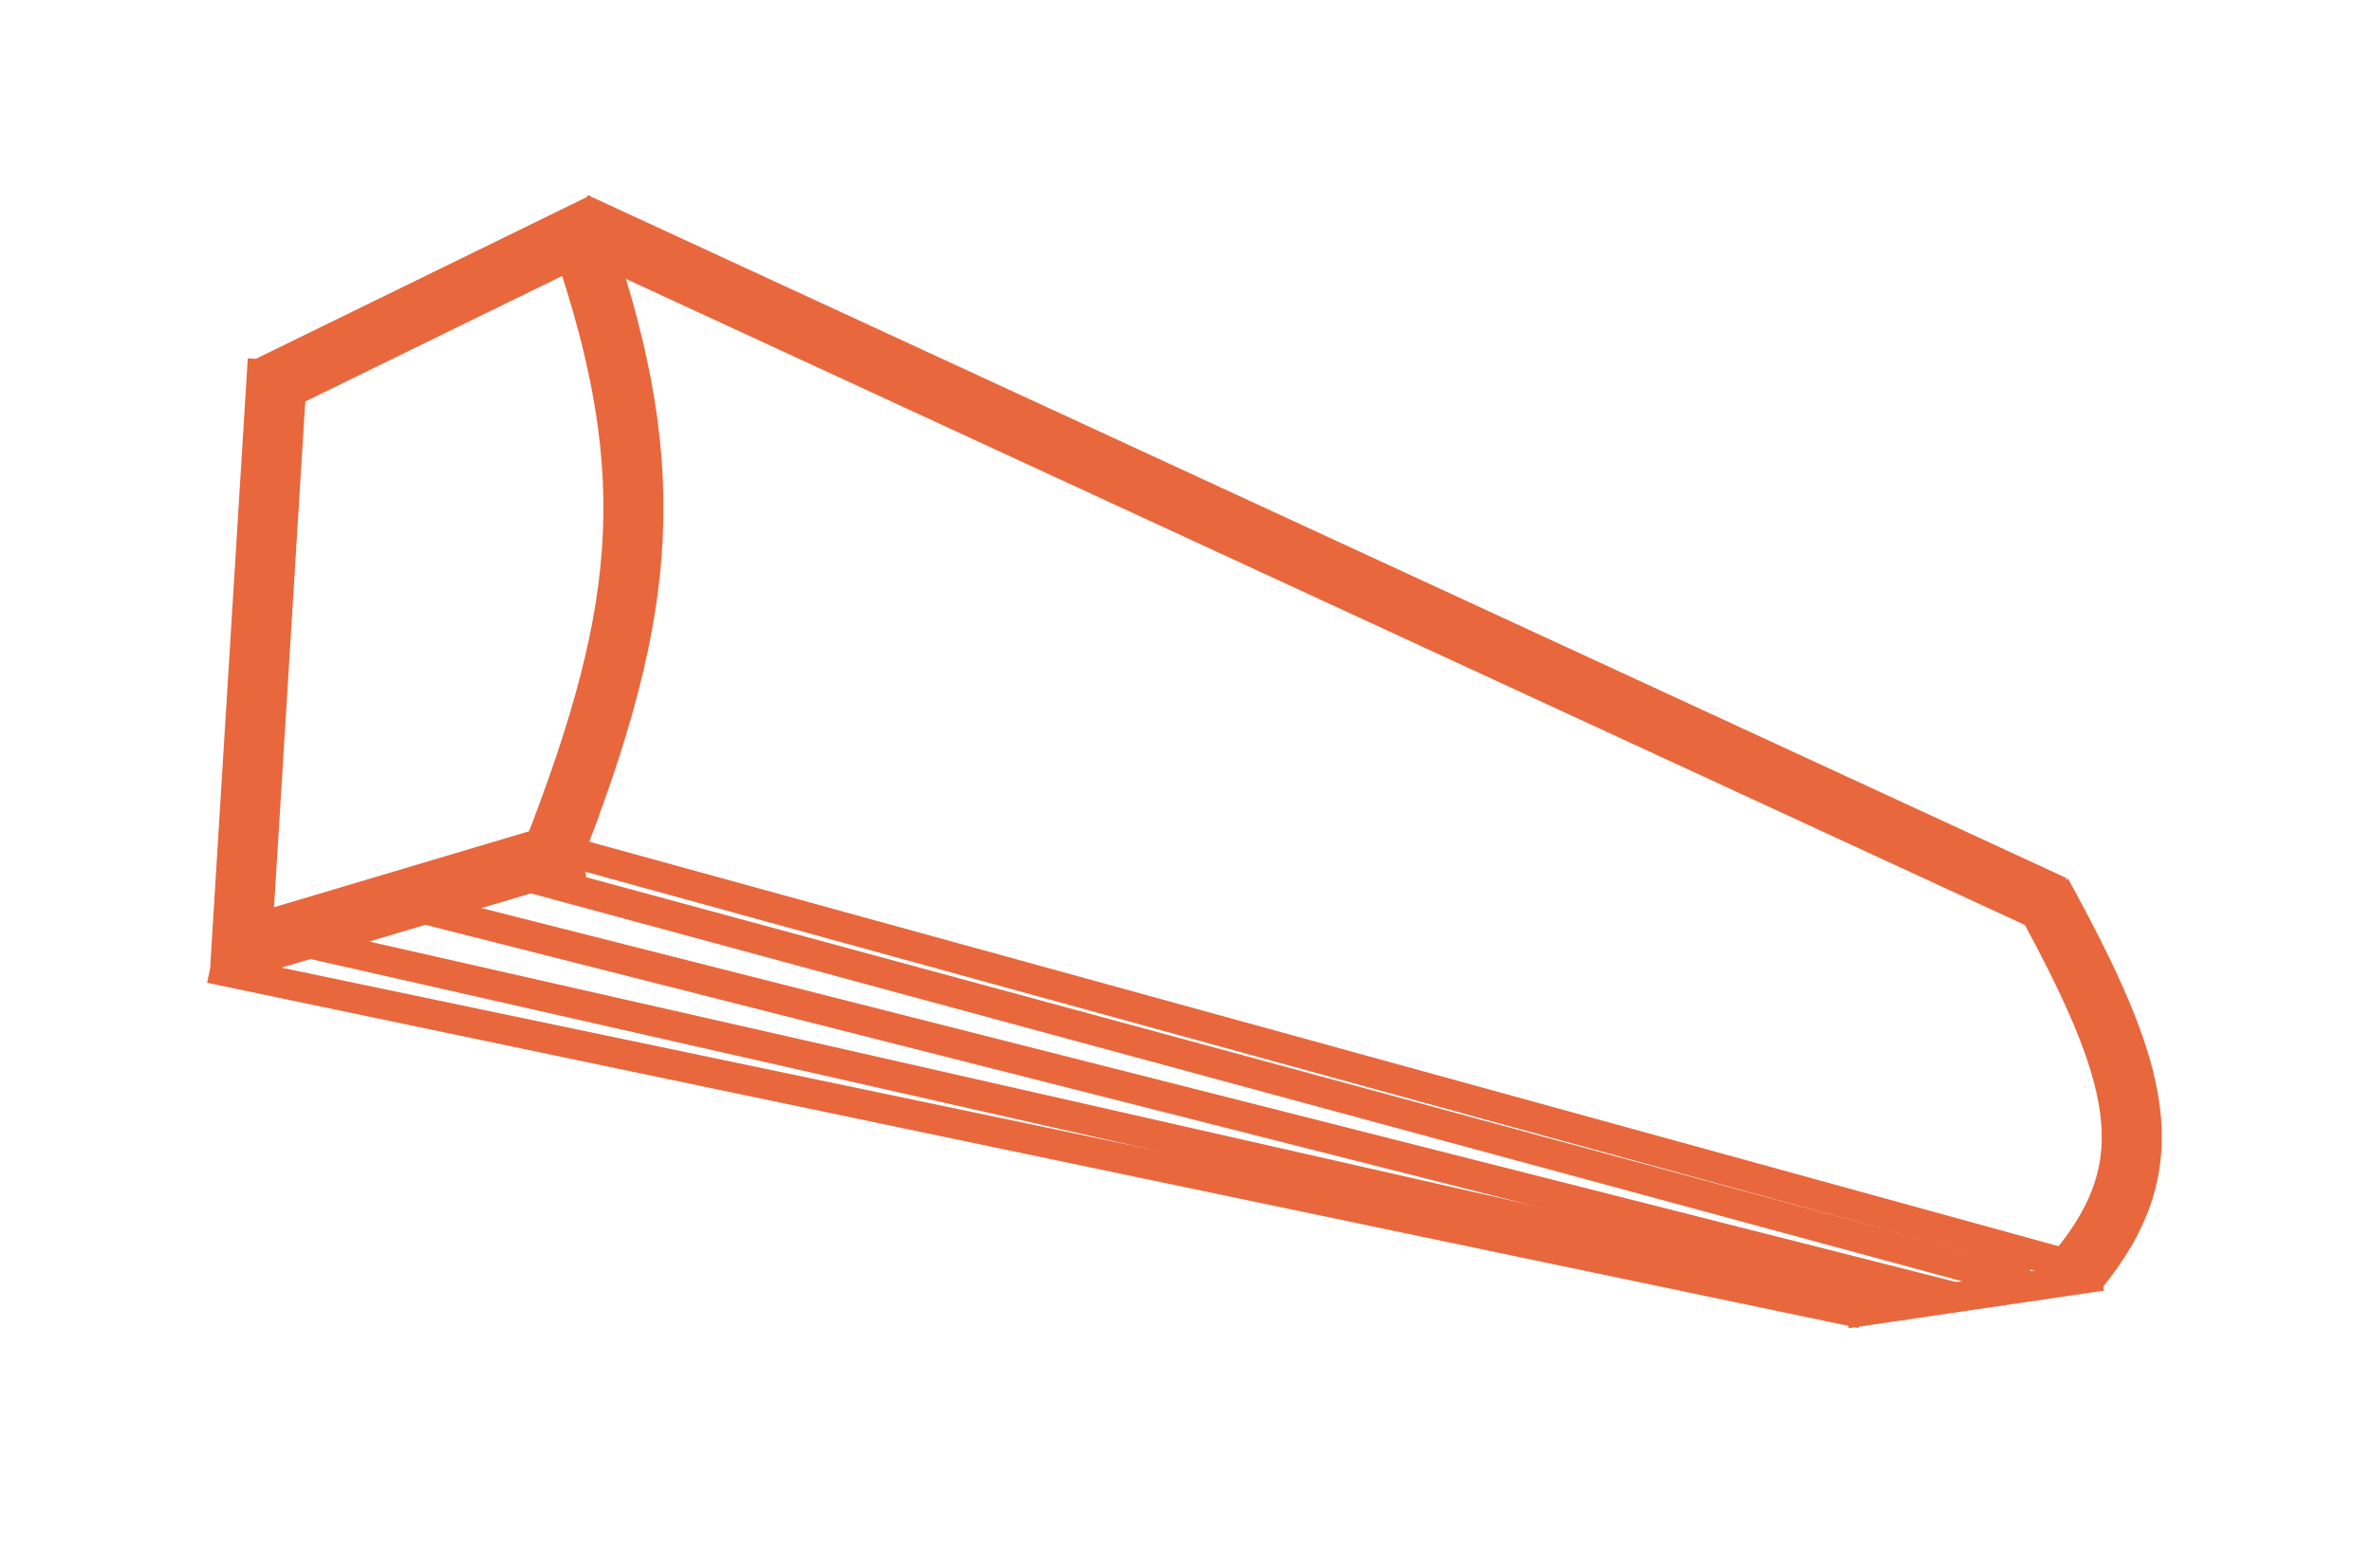
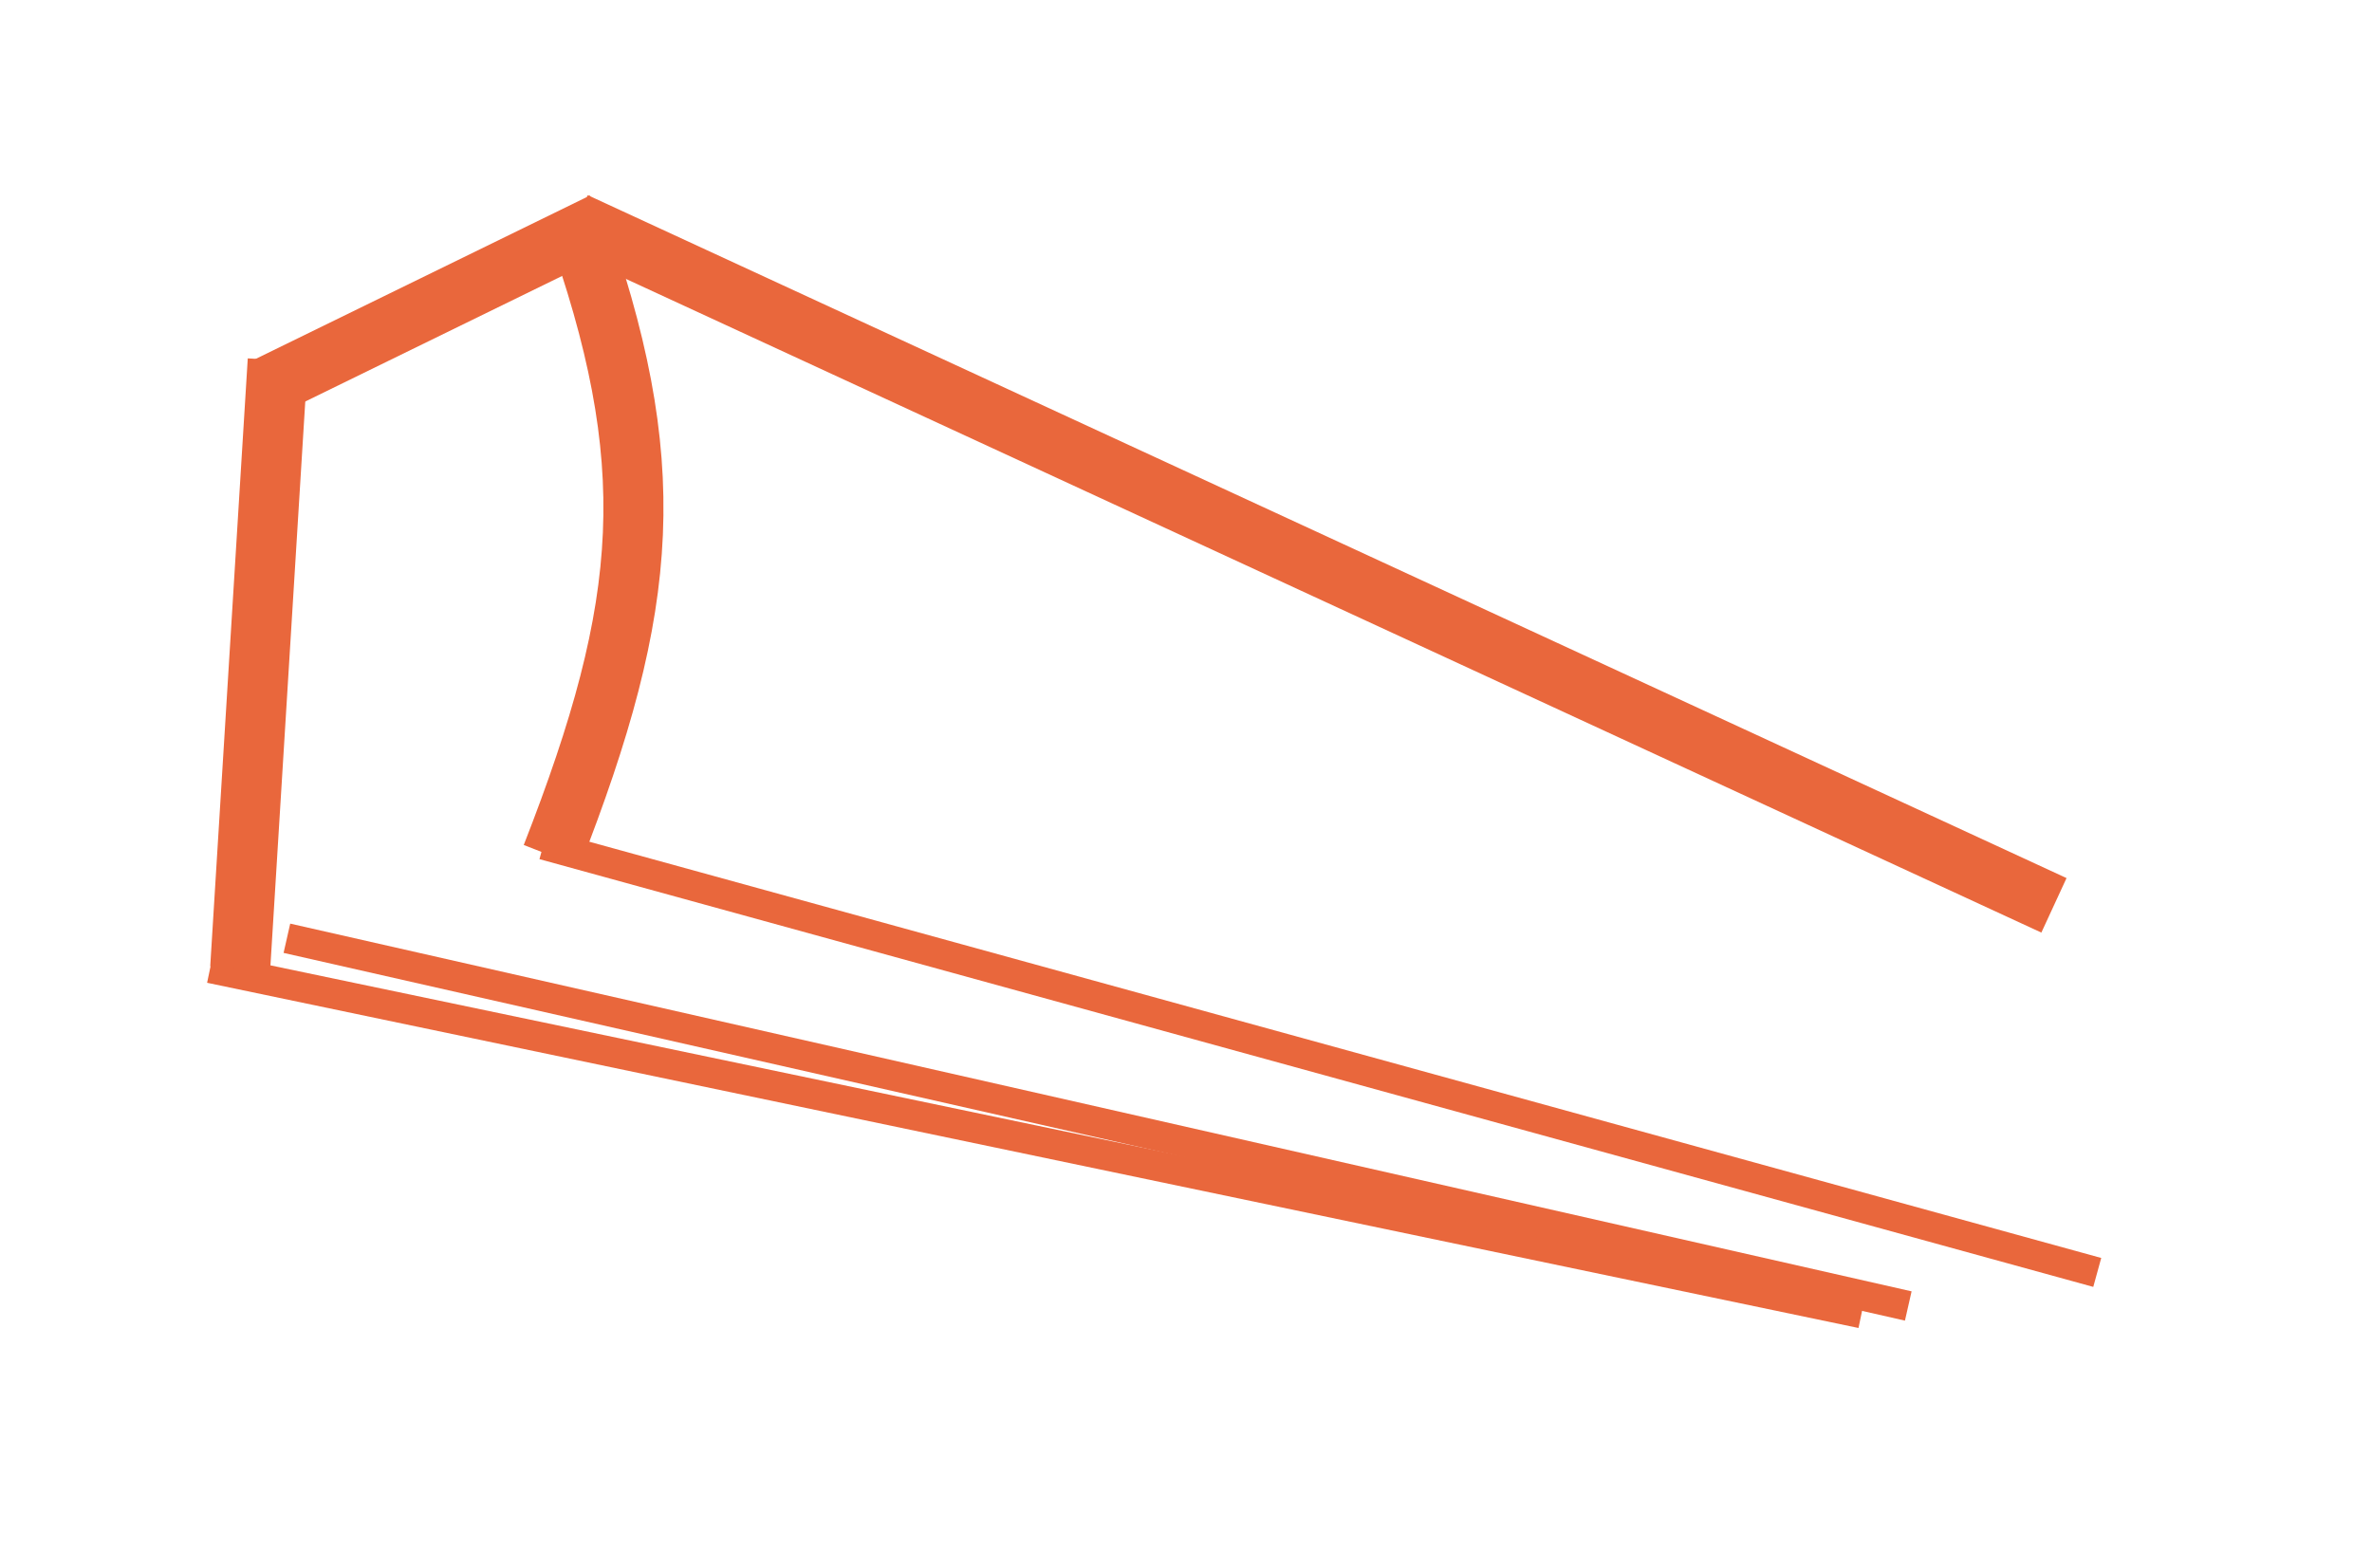
<svg xmlns="http://www.w3.org/2000/svg" width="316" height="209" viewBox="0 0 316 209" fill="none">
  <path d="M35.341 51.652L80.341 29.652" stroke="#E9673C" stroke-width="8" />
-   <path d="M30 127L53.5 120L77 113" stroke="#E9673C" stroke-width="8" />
  <path d="M28 129L248 175" stroke="#E9673C" stroke-width="4" />
  <path d="M72.398 112.554L279.398 169.554" stroke="#E9673C" stroke-width="4" />
-   <path d="M69 116.5L270 171" stroke="#E9673C" stroke-width="4" />
-   <path d="M56 121L261 173" stroke="#E9673C" stroke-width="4" />
  <path d="M76.629 29.638L273.629 120.638" stroke="#E9673C" stroke-width="8" />
-   <path d="M246 175L280 170" stroke="#E9673C" stroke-width="4" />
-   <path d="M277.025 169C288.39 154.949 285.268 143.217 272 119" stroke="#E9673C" stroke-width="8" />
  <path d="M37 48L32 129" stroke="#E9673C" stroke-width="8" />
  <path d="M38.221 125.025L254.221 174.025" stroke="#E9673C" stroke-width="4" />
  <path d="M76.499 29.053C88.136 61.625 86.702 80.273 73.499 114.053" stroke="#E9673C" stroke-width="8" />
</svg>